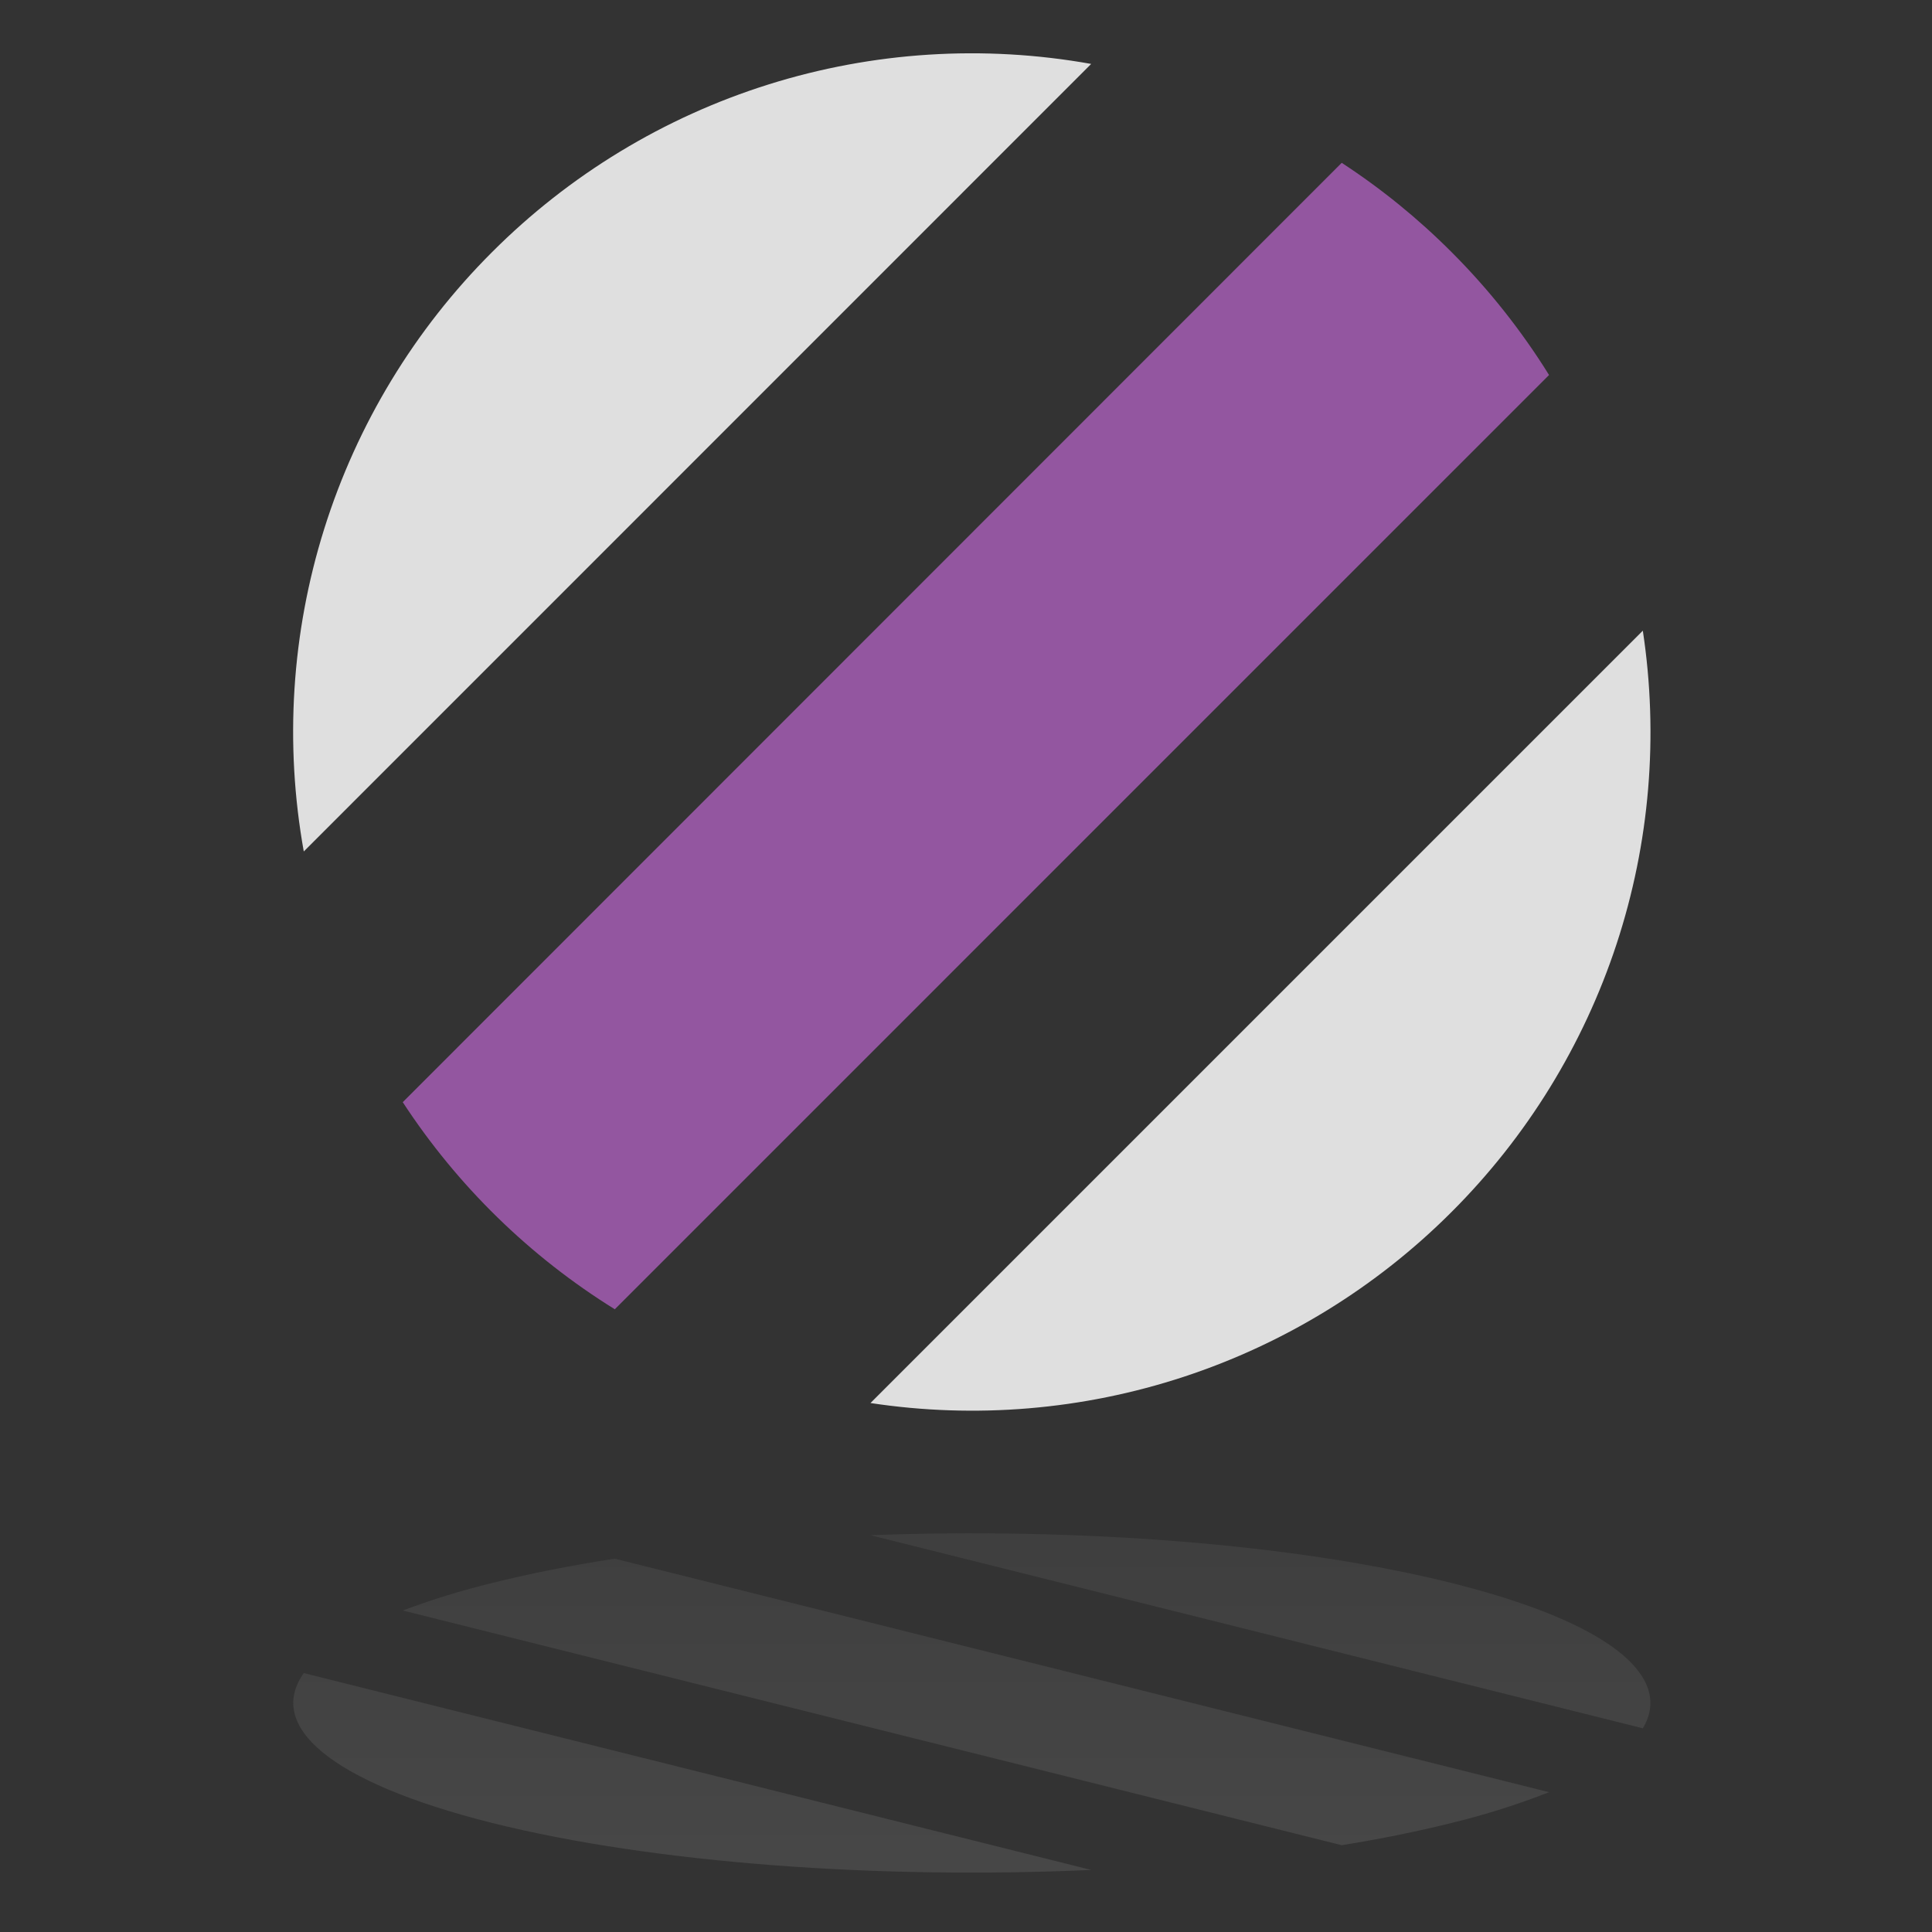
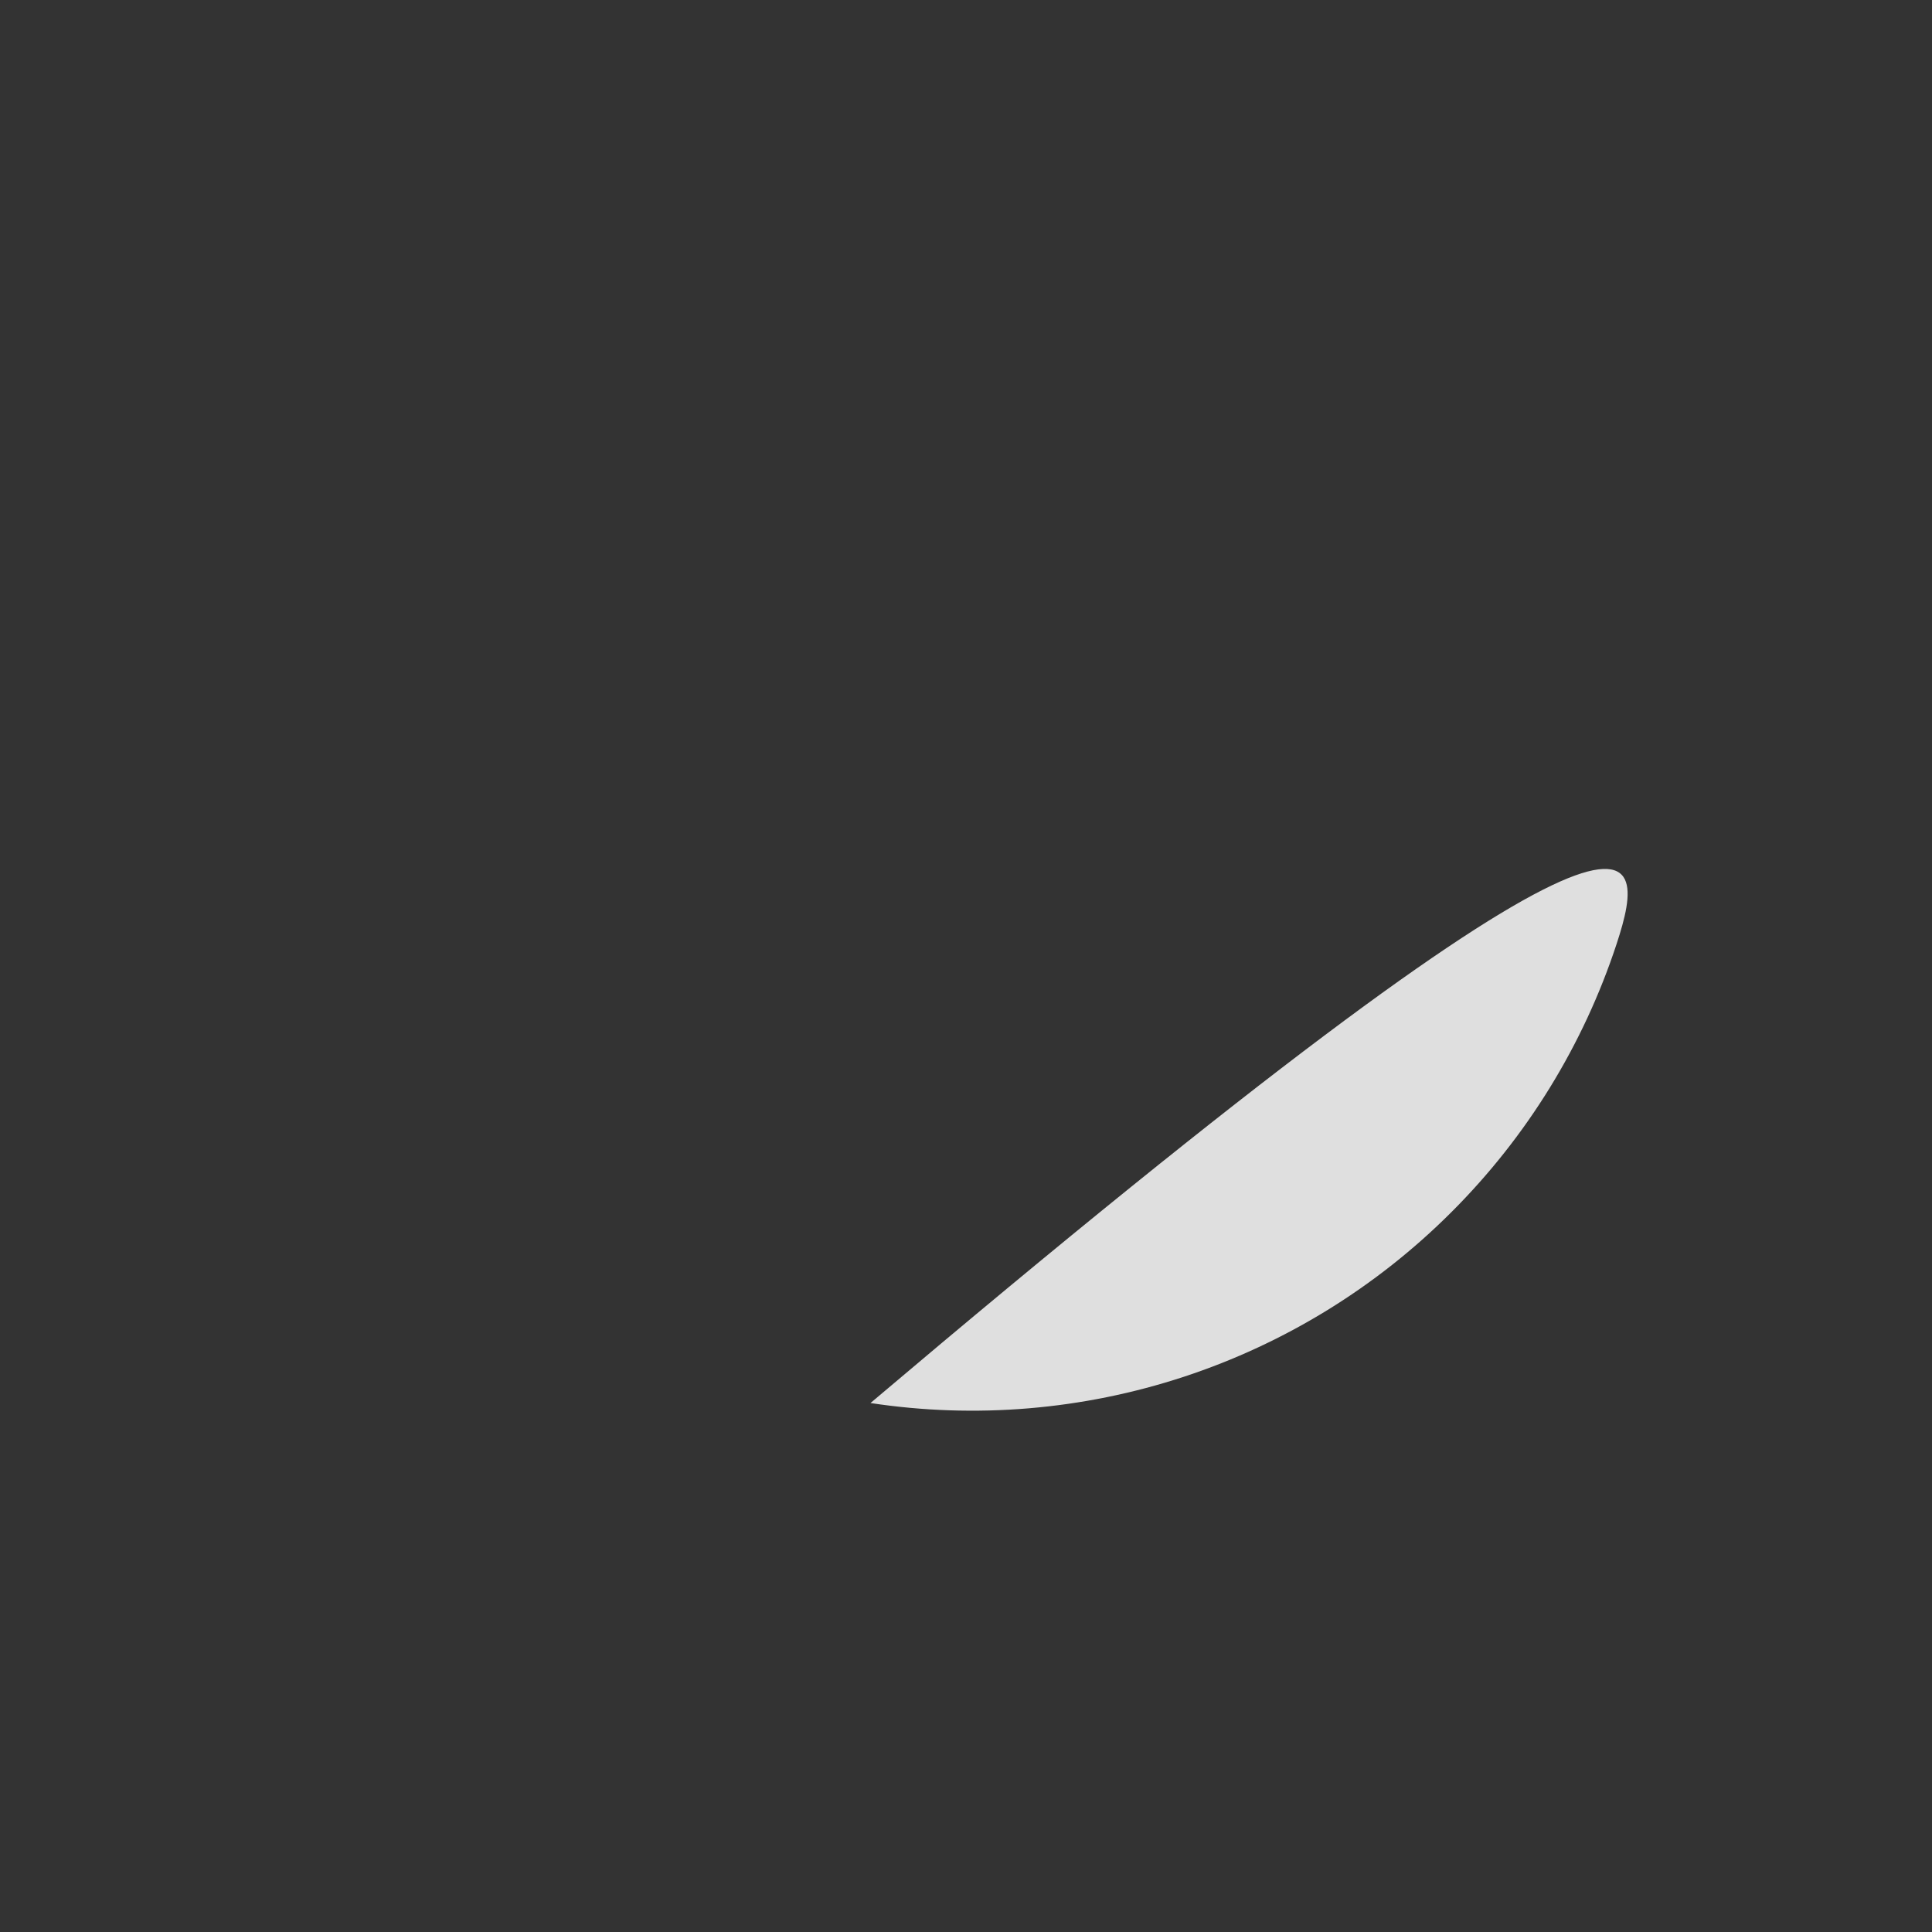
<svg xmlns="http://www.w3.org/2000/svg" width="145" height="145" viewBox="0 0 145 145" fill="none">
  <rect x="0" y="0" width="145" height="145" fill="#333333" stroke="none" />
-   <path d="M108.95 90.953C103.314 96.597 96.429 100.836 88.852 103.328C81.274 105.82 73.217 106.496 65.331 105.3L123.297 47.334C124.493 55.22 123.818 63.277 121.326 70.854C118.833 78.431 114.594 85.316 108.95 90.953Z" fill="#DFDFDF" />
-   <path d="M36.924 18.928C42.724 13.119 49.843 8.8 57.674 6.339C65.505 3.879 73.816 3.35 81.895 4.798L22.799 63.904C21.35 55.823 21.877 47.512 24.337 39.681C26.797 31.849 31.116 24.728 36.924 18.928Z" fill="#DFDFDF" />
-   <path d="M108.949 18.928C111.731 21.71 114.184 24.803 116.259 28.145L46.142 98.263C39.764 94.307 34.332 89.002 30.227 82.72L100.698 12.221C103.674 14.163 106.44 16.411 108.949 18.928Z" fill="#9356A0" />
-   <path opacity="0.1" d="M108.95 118.808C97.062 115.836 80.77 114.64 65.331 115.219L123.297 129.712C125.614 125.849 120.833 121.775 108.95 118.808ZM36.925 136.814C49.171 139.871 66.066 141.053 81.896 140.342L22.799 125.567C19.988 129.528 24.693 133.739 36.925 136.814ZM36.925 118.808C34.653 119.361 32.416 120.05 30.227 120.871L100.698 138.486C103.618 138.015 106.383 137.455 108.95 136.814C111.436 136.212 113.879 135.441 116.26 134.506L46.142 116.98C42.864 117.484 39.77 118.097 36.925 118.808Z" fill="url(#paint0_linear_213_116)" />
+   <path d="M108.95 90.953C103.314 96.597 96.429 100.836 88.852 103.328C81.274 105.82 73.217 106.496 65.331 105.3C124.493 55.22 123.818 63.277 121.326 70.854C118.833 78.431 114.594 85.316 108.95 90.953Z" fill="#DFDFDF" />
  <defs>
    <linearGradient id="paint0_linear_213_116" x1="72.933" y1="140.54" x2="72.933" y2="115.078" gradientUnits="userSpaceOnUse">
      <stop stop-color="white" />
      <stop offset="1" stop-color="#A6A6A6" />
    </linearGradient>
  </defs>
</svg>